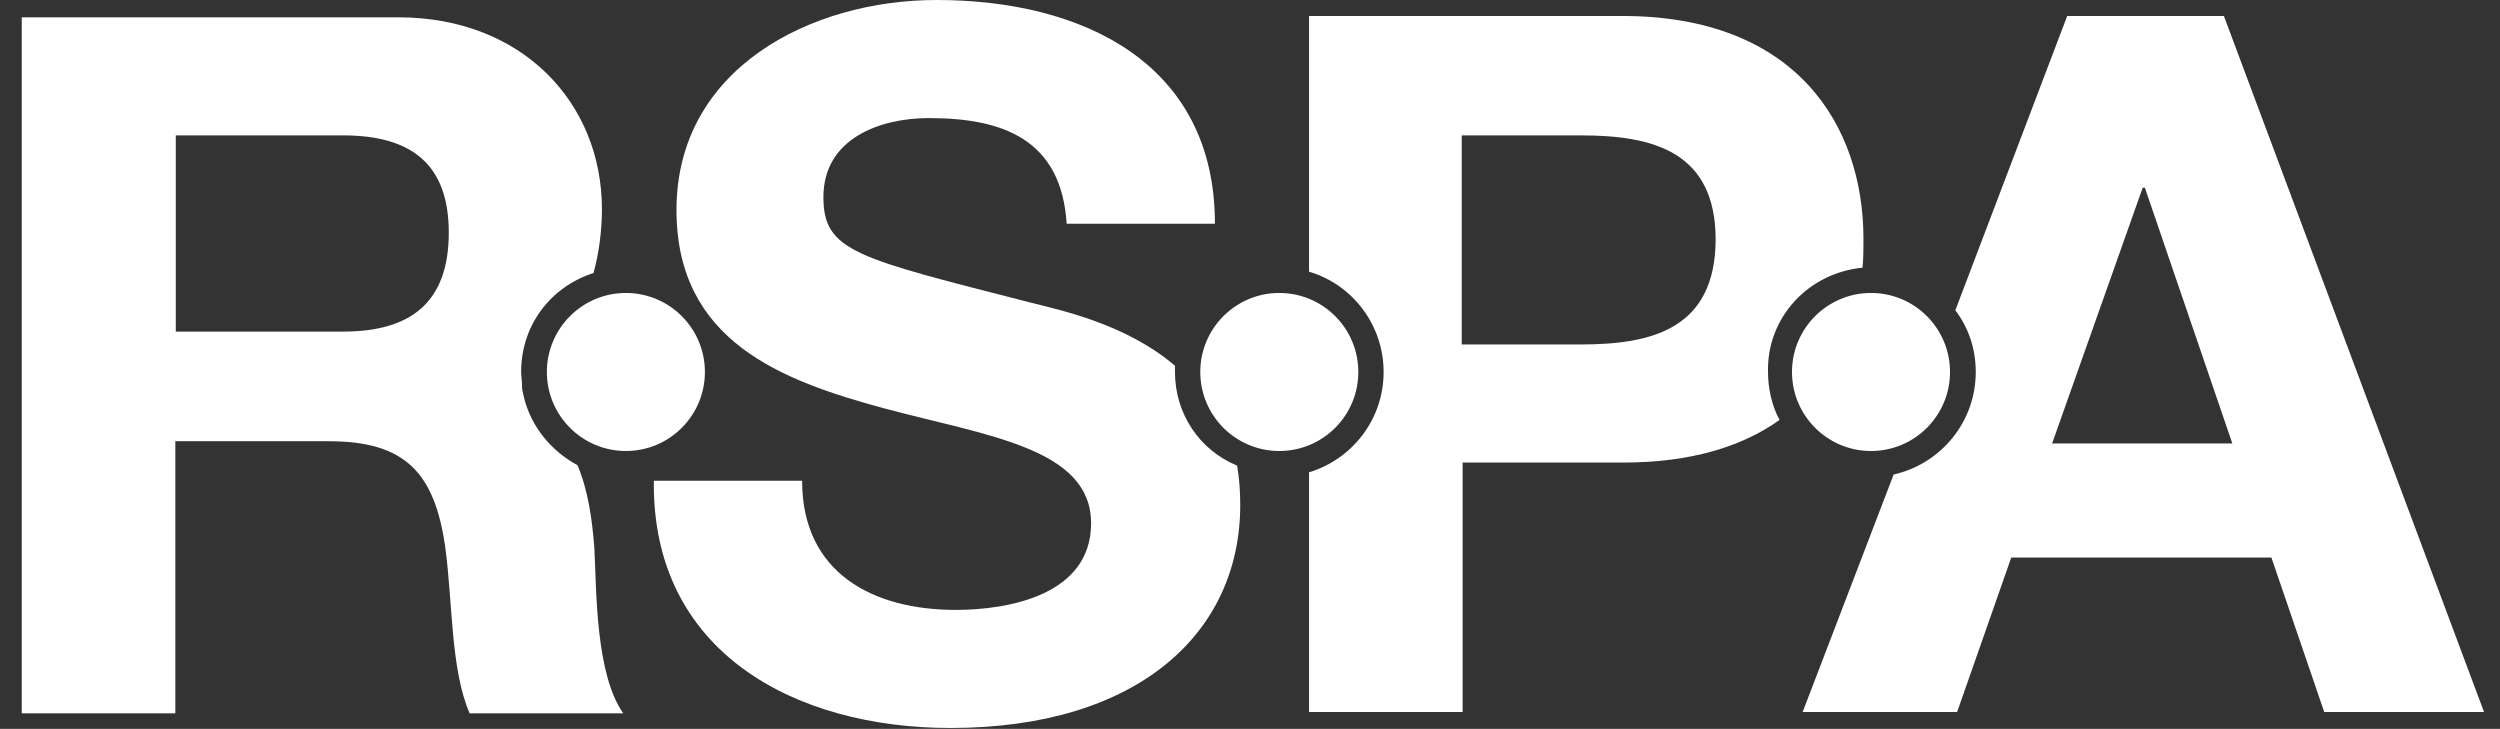
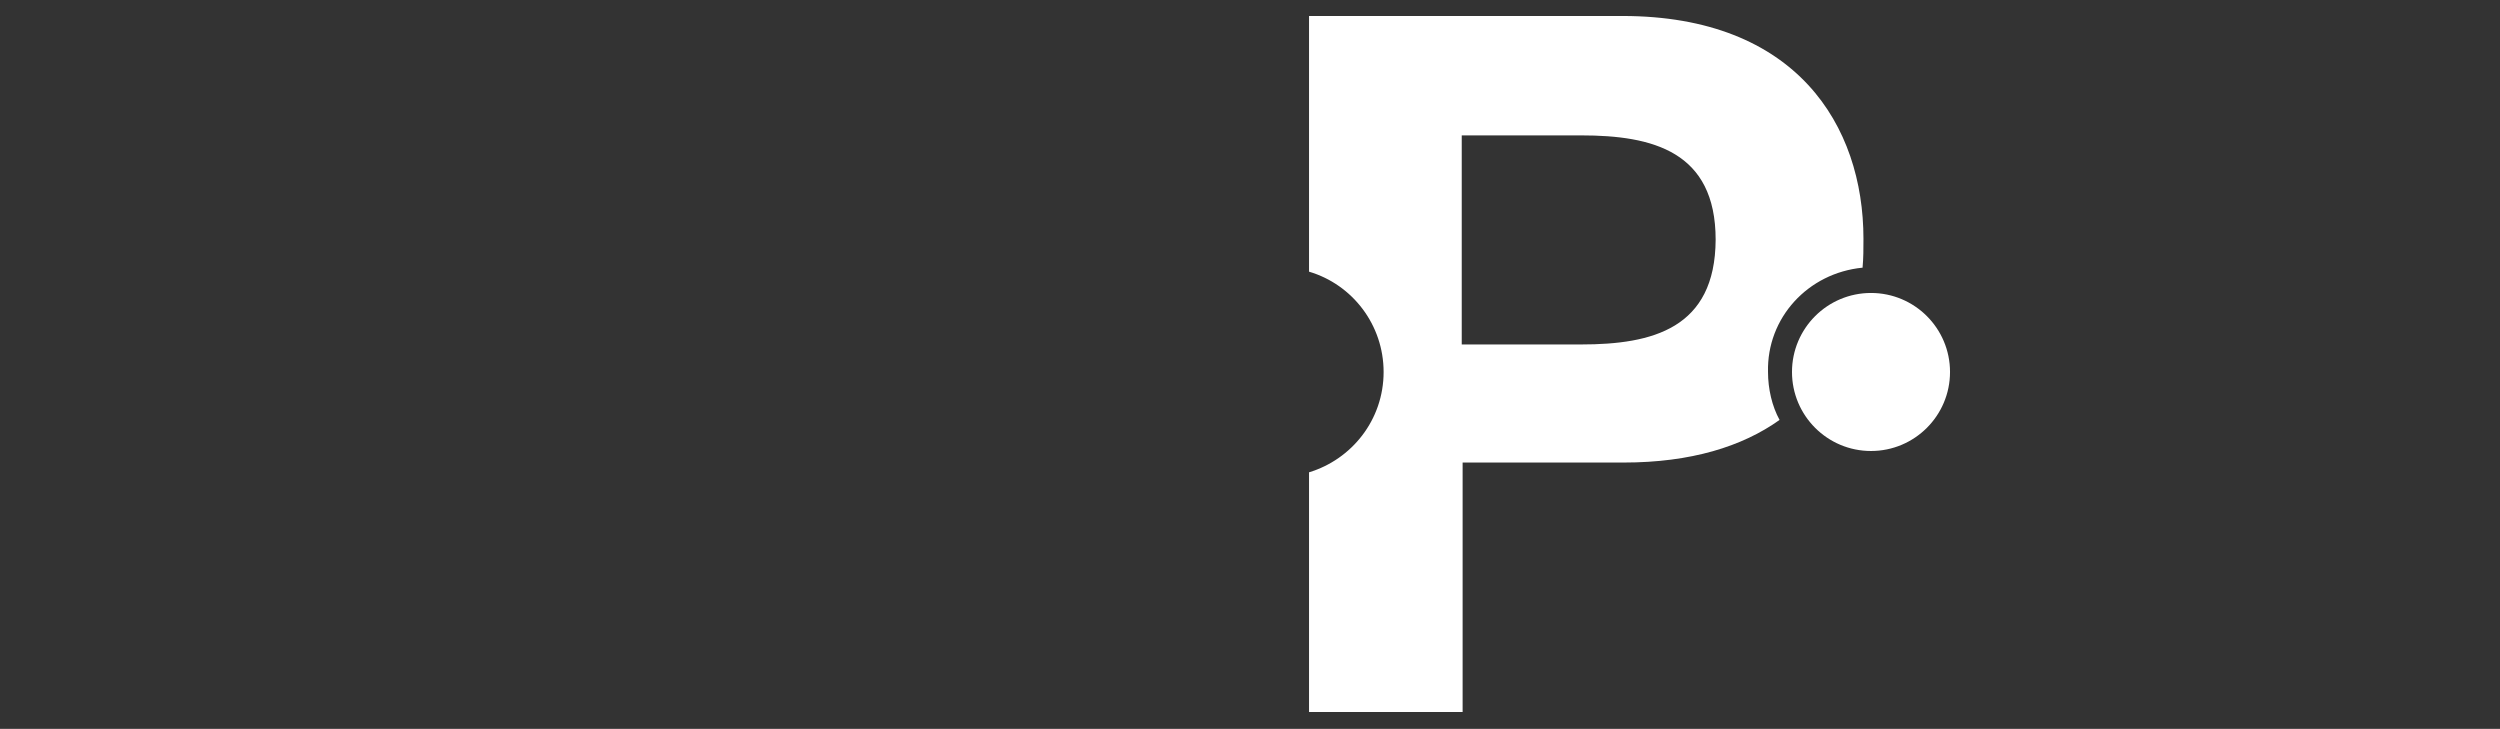
<svg xmlns="http://www.w3.org/2000/svg" version="1.1" id="Layer_1" x="0px" y="0px" viewBox="0 0 563.2 164.2" style="enable-background:new 0 0 563.2 164.2;" xml:space="preserve">
  <rect x="0" y="0" width="563.2" height="164.2" fill="#333333" stroke="none" />
  <style type="text/css">
	.st0{fill:#FFFFFF;}
</style>
-   <circle class="st0" cx="141" cy="83.8" r="17.8" />
-   <circle class="st0" cx="288.2" cy="83.8" r="17.8" />
  <circle class="st0" cx="421.5" cy="83.8" r="17.8" />
  <g>
-     <path class="st0" d="M501,3.6h-35.3l-25.2,66.3c2.9,3.8,4.6,8.6,4.6,13.9c0,11.3-7.9,20.7-18.5,23.1l-20.5,53.5h34.8l12.2-34.8   h58.6l11.9,34.8h36L501,3.6z M462.3,99.9l20.4-57.6h0.5l19.7,57.6H462.3z" />
    <g>
-       <path class="st0" d="M118.1,89.8L118.1,89.8L118.1,89.8c-0.2-1-0.5-1.9-0.5-2.6c0-0.2,0-0.2,0-0.5c0-1-0.2-1.9-0.2-2.9    c0-10.6,6.7-19.2,16.3-22.3c1.2-4.3,1.9-9.4,1.9-14.4c0-23.8-17.8-43.2-45.9-43.2H4.9v156.8h34.6V99.4h34.6    c17.3,0,23.8,7.2,26.2,23.8c1.7,12.5,1.2,27.6,5.5,37.5h34.6c-6.2-8.9-6-27.1-6.5-37.2c-0.5-6.5-1.4-13-3.8-18.7    C124.2,101.6,119.8,96.3,118.1,89.8z M77.3,74.7H39.6V30.5h37.7c15.4,0,23.8,6.5,23.8,21.9C101.1,68,92.7,74.7,77.3,74.7z" />
-     </g>
+       </g>
    <path class="st0" d="M419.6,60.3c0.2-2.2,0.2-4.3,0.2-6.5c0-25.5-15.1-50.2-54.3-50.2h-70.6v57.6c9.8,2.9,16.8,12,16.8,22.6   c0,10.8-7.2,19.7-16.8,22.6v54h34.6v-56.2h36.3c15.1,0,26.7-3.6,35.1-9.6c-1.7-3.1-2.6-7-2.6-10.8C398,71.6,407.3,61.5,419.6,60.3z    M356.2,77.6h-26.9V30.5h26.9c16.1,0,30.3,3.6,30.3,23.5C386.4,74,372.3,77.6,356.2,77.6z" />
-     <path class="st0" d="M264.7,83.8c0-0.5,0-1,0-1.4c-11-9.4-25.7-12.5-32.4-14.2c-39.4-10.1-46.8-11.5-46.8-23.8   c0-13.2,12.7-17.8,23.8-17.8c16.6,0,29.8,4.8,31,23.8h33.4c0-36.3-30-50.4-62.7-50.4c-28.3,0-58.6,15.4-58.6,47.3   c0,29.5,23.5,38.4,46.8,44.7c23.1,6.2,46.6,8.9,46.6,25.9c0,16.1-18.5,19.5-30.5,19.5c-18.5,0-34.6-8.2-34.6-29.1h-33.4   c-0.5,38.7,31.9,55.7,66.8,55.7c42.5,0,65.3-21.6,65.3-50.2c0-3.1-0.2-6-0.7-8.9C270.2,101.4,264.7,93.2,264.7,83.8z" />
  </g>
</svg>